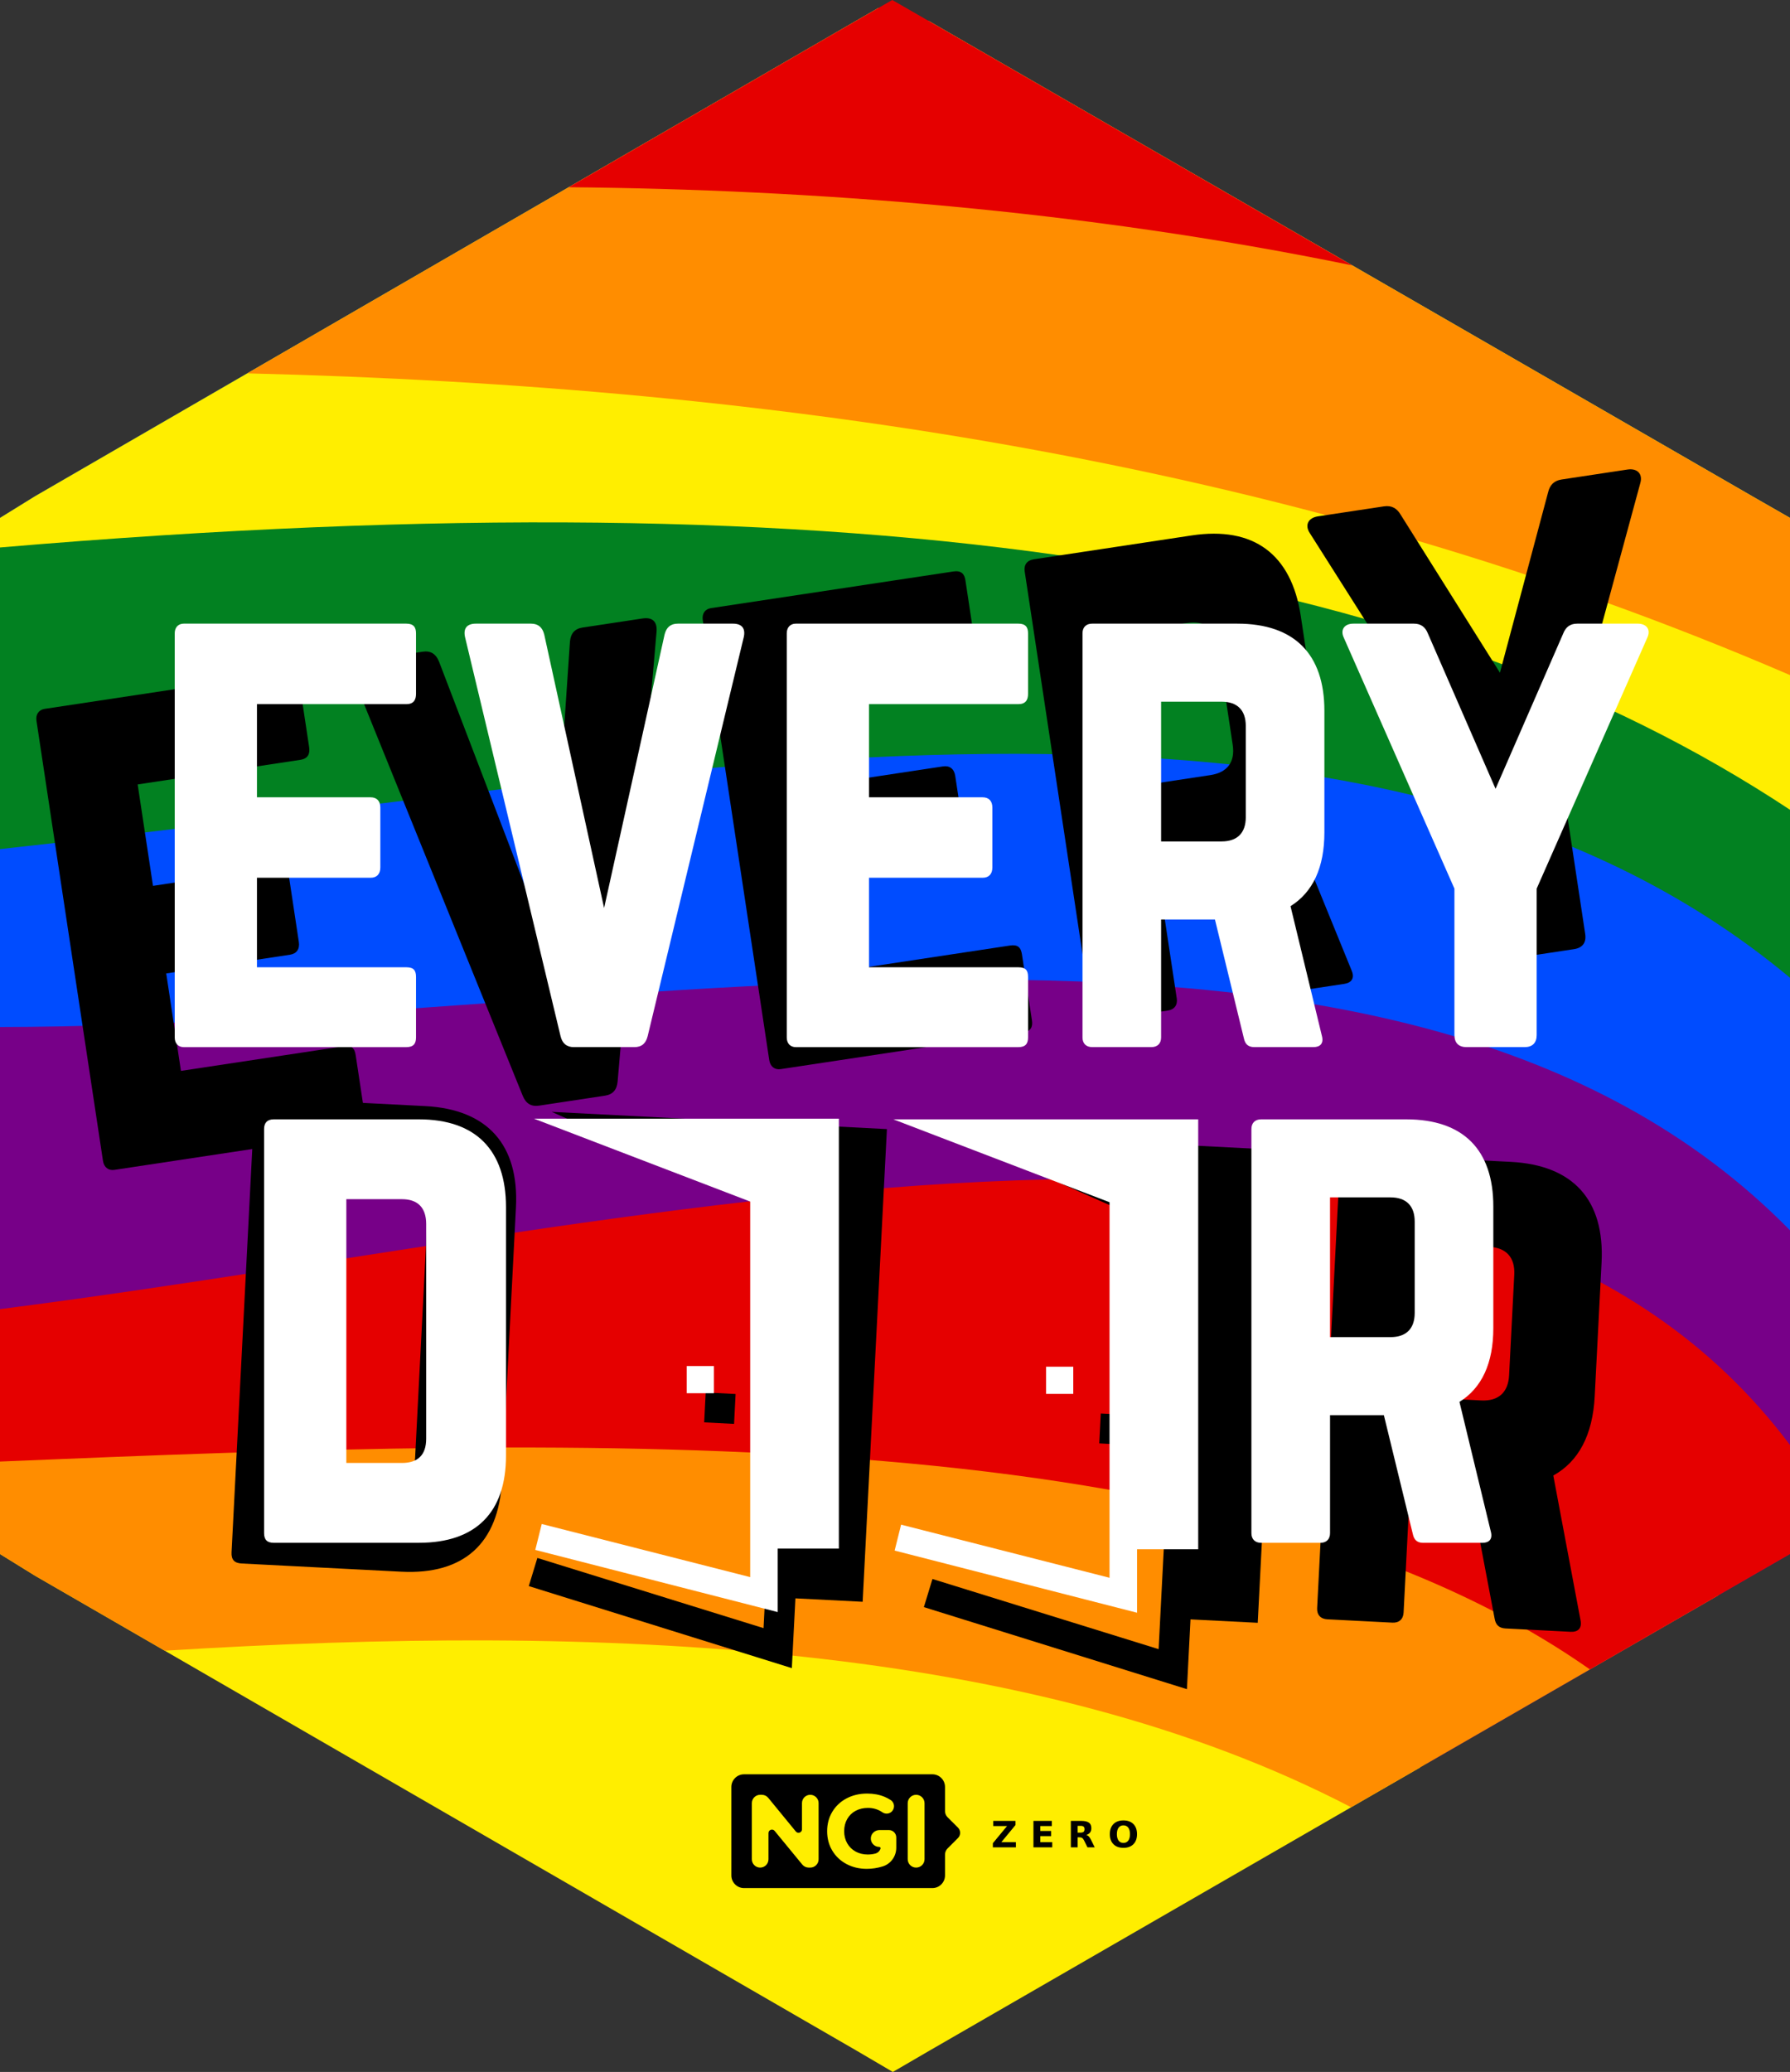
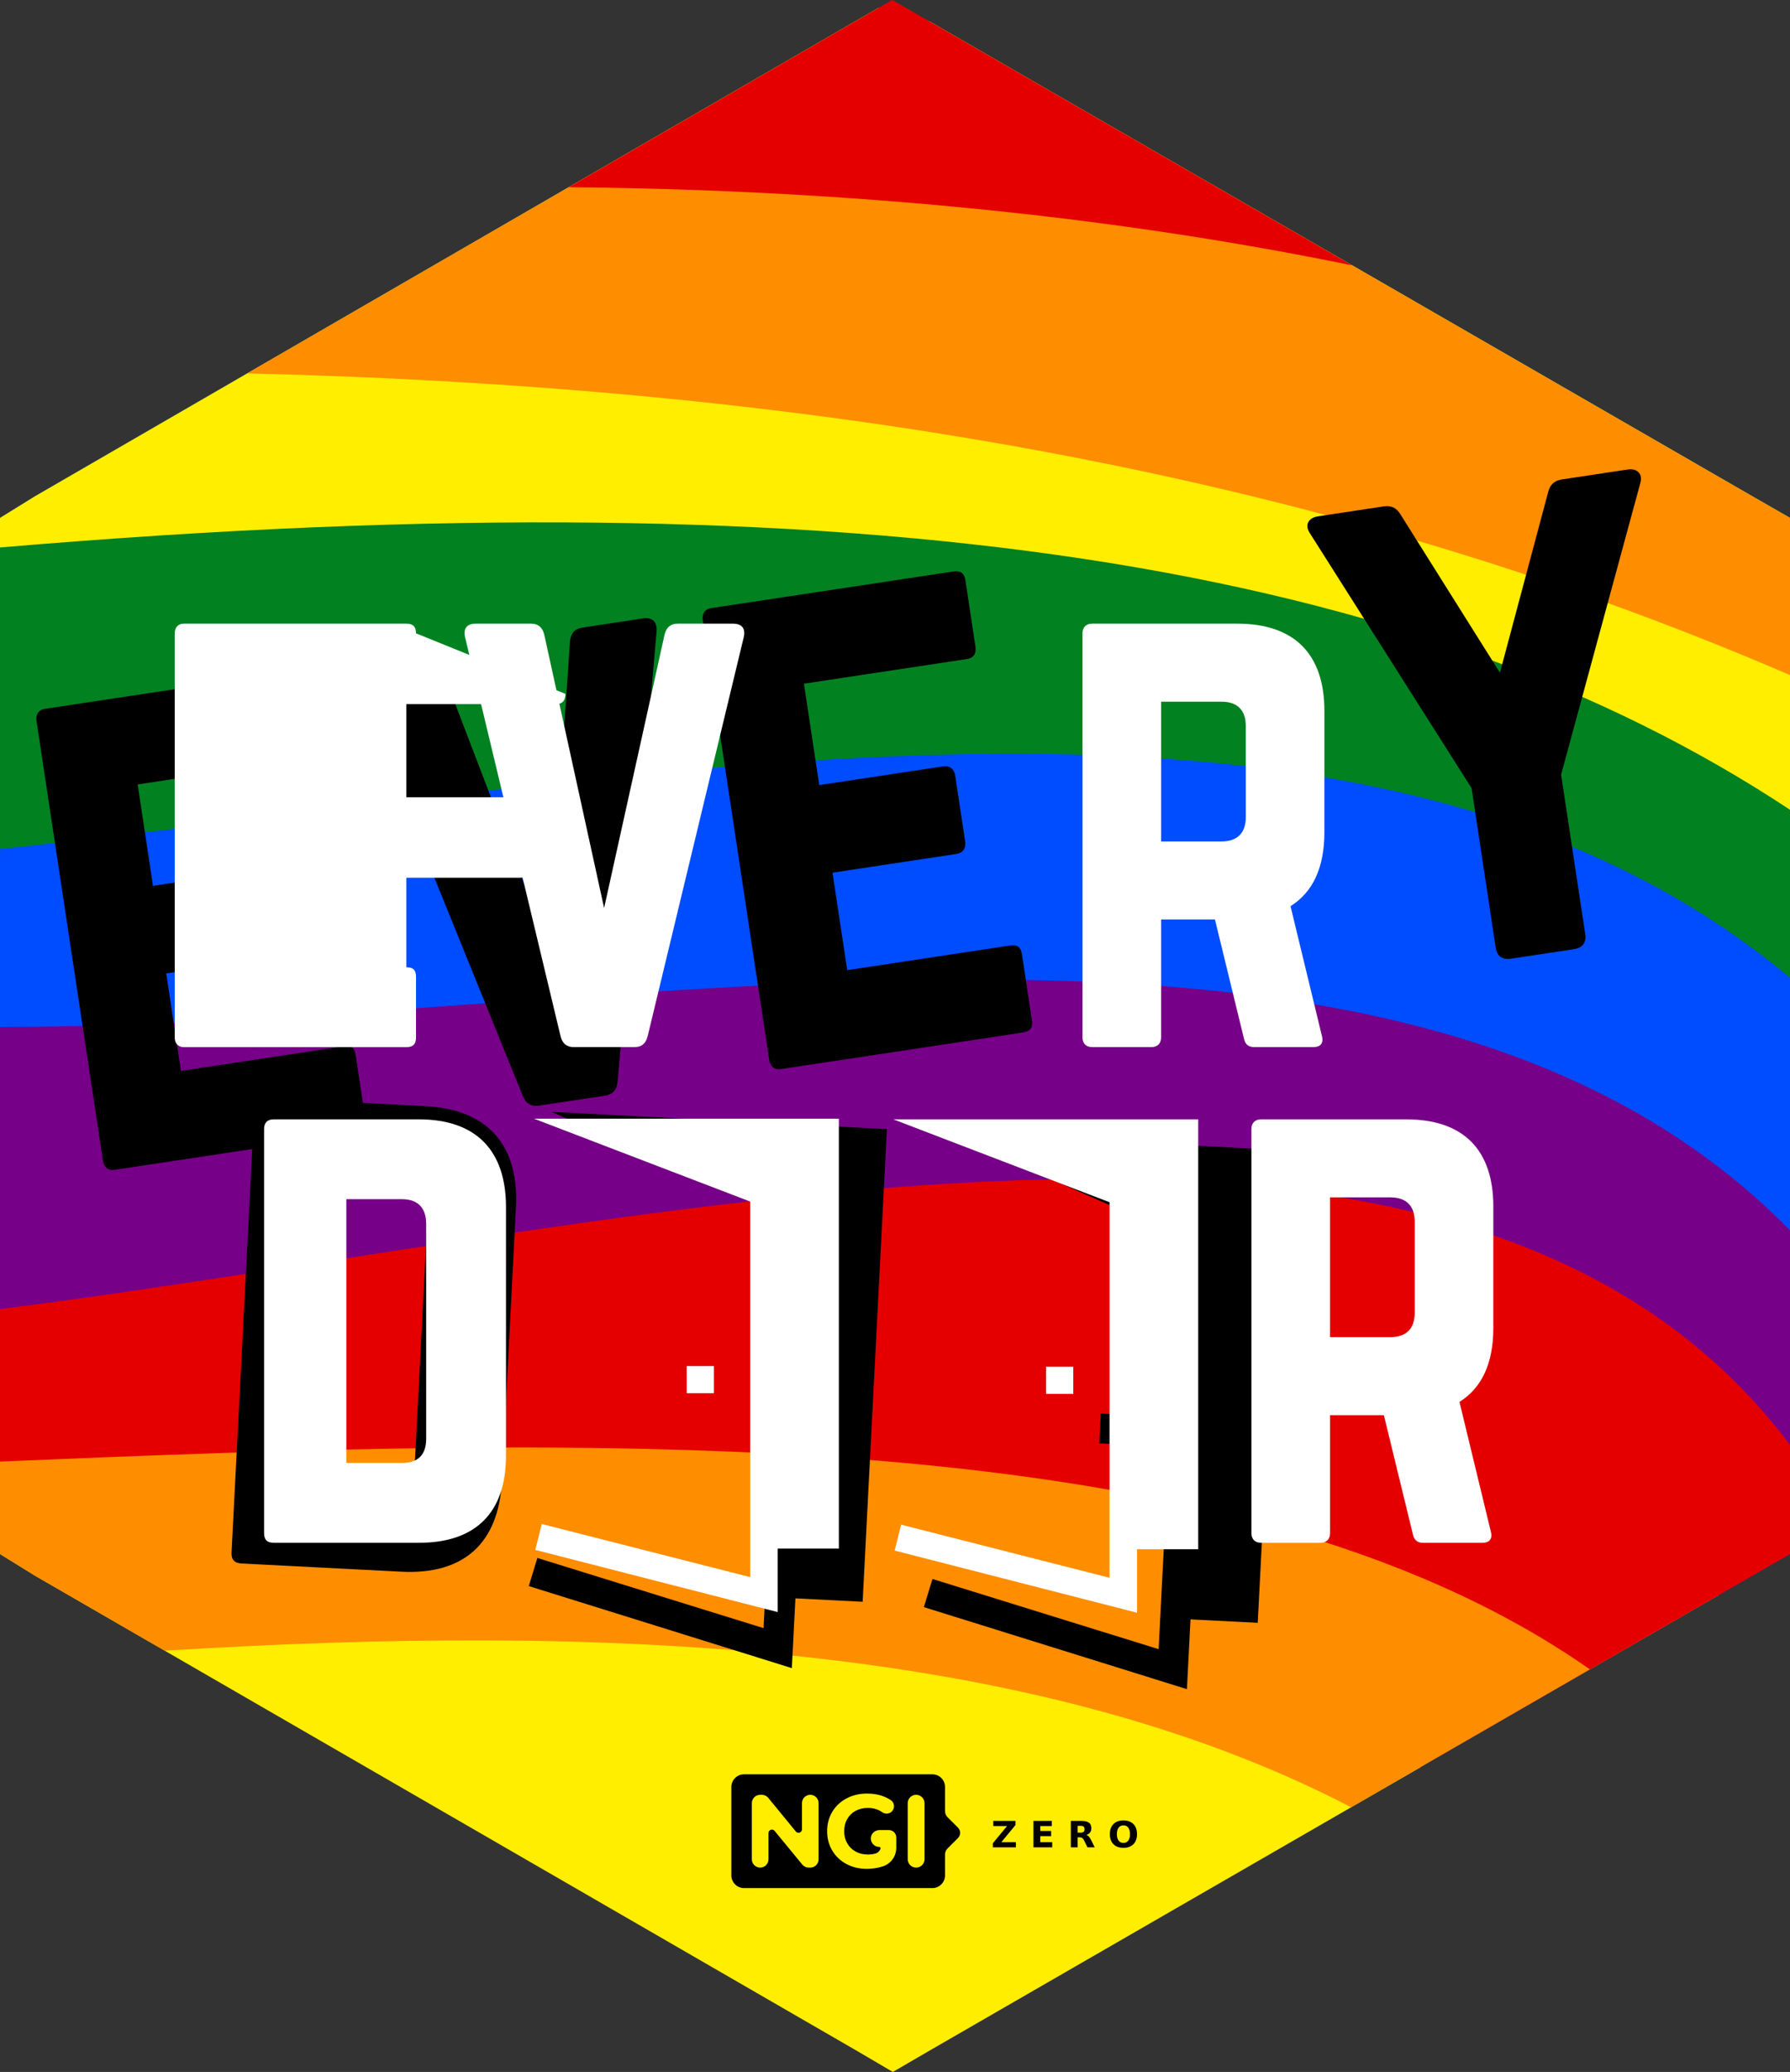
<svg xmlns="http://www.w3.org/2000/svg" xmlns:ns1="http://sodipodi.sourceforge.net/DTD/sodipodi-0.dtd" xmlns:ns2="http://www.inkscape.org/namespaces/inkscape" width="43.9mm" height="50.8mm" viewBox="0 0 43.9 50.8" version="1.1" id="svg5" ns1:docname="everydoor.hex.svg" ns2:version="1.3.2 (091e20ef0f, 2023-11-25)" xml:space="preserve">
  <rect x="0" y="0" width="43.9" height="50.8" fill="#333333" stroke="none" />
  <ns1:namedview id="namedview8" pagecolor="#ffffff" bordercolor="#666666" borderopacity="1.0" ns2:pageshadow="2" ns2:pageopacity="0.0" ns2:pagecheckerboard="0" ns2:document-units="mm" showgrid="false" fit-margin-top="0" fit-margin-left="0" fit-margin-right="0" fit-margin-bottom="0" ns2:zoom="4.0000001" ns2:cx="234.74999" ns2:cy="108" ns2:window-width="3440" ns2:window-height="1440" ns2:window-x="0" ns2:window-y="0" ns2:window-maximized="0" ns2:current-layer="svg5" ns2:showpageshadow="2" ns2:deskcolor="#d1d1d1" />
  <defs id="defs2">
    <style id="style1157">.cls-1{fill:#ed6b06;}.cls-2{fill:#fff;}</style>
  </defs>
  <path id="path1-1" style="fill:#770088;fill-opacity:1;stroke-width:0.078" d="M 21.546 0.194 L 20.968 0.527 L 0.855 12.169 L 0 12.698 L 0 13.758 L 0 35.496 L 35.011 43.229 L 42.98 38.631 L 43.9 38.102 L 43.9 37.042 L 43.9 13.758 L 43.9 12.698 L 42.977 12.169 L 22.799 0.527 L 22.795 0.525 L 21.546 0.194 z " />
  <path id="path2-7" style="fill:#004cff;fill-opacity:1;stroke-width:0.078" d="M 21.546 0.194 L 20.968 0.527 L 0.855 12.169 L 0 12.698 L 0 13.758 L 0 25.18 C 15.7 25.156 34.362 20.445 43.9 30.165 L 43.9 13.758 L 43.9 12.698 L 42.977 12.169 L 22.799 0.527 L 22.795 0.525 L 21.546 0.194 z " />
  <path id="path3-4" style="fill:#028121;fill-opacity:1;stroke-width:0.078" d="M 21.546 0.194 L 20.968 0.527 L 0.855 12.169 L 0 12.698 L 0 13.758 L 0 20.818 C 16.382 19.051 33.521 15.313 43.9 23.973 L 43.9 13.758 L 43.9 12.698 L 42.977 12.169 L 22.799 0.527 L 22.795 0.525 L 21.546 0.194 z " />
  <path id="path4-3" style="fill:#ffee00;fill-opacity:1;stroke-width:0.078" d="M 21.546 0.194 L 20.968 0.527 L 0.855 12.169 L 0 12.698 L 0 13.423 C 21.505 11.593 34.858 13.872 43.9 19.854 L 43.9 13.758 L 43.9 12.698 L 42.977 12.169 L 22.799 0.527 L 22.795 0.525 L 21.546 0.194 z " />
  <path id="path5-1" style="fill:#ff8d00;fill-opacity:1;stroke-width:0.078" d="M 21.546 0.194 L 20.968 0.527 L 6.064 9.154 C 19.188 9.473 31.937 11.394 43.9 16.552 L 43.9 13.758 L 43.9 12.698 L 42.977 12.169 L 22.799 0.527 L 22.795 0.525 L 21.546 0.194 z " />
  <path id="path114" style="fill:#ffee00;fill-opacity:1;stroke-width:0.078" d="M 0 36.627 L 0 37.042 L 0 38.102 L 0.855 38.631 L 20.999 50.273 L 21.897 50.8 L 22.803 50.273 L 34.838 43.329 L 0 36.627 z " />
  <path id="path115" style="fill:#ff8d00;fill-opacity:1;stroke-width:0.078" d="M 0 33.366 L 0 37.042 L 0 38.102 L 0.855 38.631 L 4.041 40.472 C 14.811 39.803 25.346 40.259 33.136 44.31 L 42.143 39.114 C 32.917 32.52 15.861 33.522 0 33.366 z " />
  <path id="path116" style="fill:#e50000;fill-opacity:1;stroke-width:0.078" d="M 26.484 28.908 C 18.208 28.966 8.663 30.992 0 32.097 L 0 35.834 C 14.619 35.223 30.127 34.715 38.993 40.931 L 42.98 38.631 L 43.9 38.102 L 43.9 37.042 L 43.9 35.429 C 40.1 30.362 33.796 28.857 26.484 28.908 z " />
  <path id="path6-4" style="fill:#e50000;fill-opacity:1;stroke-width:0.078" d="M 21.883 0 L 20.968 0.527 L 13.95 4.59 C 19.889 4.645 26.531 5.145 33.161 6.506 L 22.799 0.527 L 21.883 0 z " />
  <g id="g169" ns1:insensitive="true">
    <g id="g152" transform="matrix(0.43,-0.065,0.065,0.43,115.86,-33.459)" style="mix-blend-mode:color-burn;fill:#000000">
-       <path id="path141" style="-inkscape-font-specification:'Norwester, @wght=900';fill:#000000;stroke-width:0.939" d="m -221.999,76.146 c -0.376,0 -0.6,0.225 -0.6,0.6 v 25.084 c 0,0.376 0.225,0.6 0.6,0.6 h 3.68 c 0.376,0 0.601,-0.225 0.601,-0.6 v -7.323 h 3.342 l 1.802,7.397 c 0.075,0.338 0.263,0.526 0.638,0.526 h 3.68 c 0.413,0 0.639,-0.225 0.526,-0.675 l -1.953,-8.073 c 1.389,-0.864 2.103,-2.403 2.103,-4.581 v -7.548 c 0,-3.53 -1.877,-5.407 -5.407,-5.407 z m 4.281,4.844 h 3.755 c 0.976,0 1.502,0.526 1.502,1.502 v 5.67 c 0,0.976 -0.526,1.502 -1.502,1.502 h -3.755 z" />
      <path style="-inkscape-font-specification:'Norwester, @wght=900';fill:#000000;stroke-width:0.939" d="m -191.883,76.146 c -0.451,0 -0.713,0.225 -0.864,0.601 l -4.206,9.65 -4.206,-9.65 c -0.15,-0.376 -0.413,-0.601 -0.864,-0.601 h -3.755 c -0.563,0 -0.826,0.376 -0.601,0.864 l 6.872,15.583 v 9.087 c 0,0.488 0.263,0.751 0.751,0.751 h 3.605 c 0.488,0 0.751,-0.263 0.751,-0.751 v -9.087 l 6.872,-15.583 c 0.225,-0.488 -0.038,-0.864 -0.601,-0.864 z" id="path142" />
      <path style="-inkscape-font-specification:'Norwester, @wght=900';fill:#000000;stroke-width:0.939" d="m -225.979,76.747 c 0,-0.376 -0.15,-0.601 -0.601,-0.601 h -13.818 c -0.338,0 -0.563,0.225 -0.563,0.601 v 25.084 c 0,0.376 0.225,0.601 0.563,0.601 h 13.818 c 0.451,0 0.601,-0.225 0.601,-0.601 v -3.755 c 0,-0.413 -0.15,-0.601 -0.601,-0.601 h -9.275 v -5.557 h 7.059 c 0.376,0 0.601,-0.225 0.601,-0.638 v -3.717 c 0,-0.413 -0.225,-0.638 -0.601,-0.638 h -7.059 v -5.783 h 9.275 c 0.451,0 0.601,-0.263 0.601,-0.638 z" id="path143" />
      <path style="-inkscape-font-specification:'Norwester, @wght=900';fill:#000000;stroke-width:0.939" d="m -247.721,76.146 c -0.451,0 -0.713,0.225 -0.826,0.676 l -3.755,16.973 -3.717,-16.973 c -0.113,-0.451 -0.376,-0.676 -0.826,-0.676 h -3.417 c -0.563,0 -0.789,0.3 -0.676,0.826 l 5.933,24.783 c 0.113,0.451 0.376,0.676 0.826,0.676 h 3.755 c 0.451,0 0.713,-0.225 0.826,-0.676 l 5.97,-24.783 c 0.113,-0.526 -0.113,-0.826 -0.676,-0.826 z" id="path144" />
      <path style="-inkscape-font-specification:'Norwester, @wght=900';fill:#000000;stroke-width:0.939" d="m -263.98,76.747 c 0,-0.376 -0.15,-0.601 -0.601,-0.601 h -13.818 c -0.338,0 -0.563,0.225 -0.563,0.601 v 25.084 c 0,0.376 0.225,0.601 0.563,0.601 h 13.818 c 0.451,0 0.601,-0.225 0.601,-0.601 v -3.755 c 0,-0.413 -0.15,-0.601 -0.601,-0.601 h -9.275 v -5.557 h 7.059 c 0.376,0 0.601,-0.225 0.601,-0.638 v -3.717 c 0,-0.413 -0.225,-0.638 -0.601,-0.638 h -7.059 v -5.783 h 9.275 c 0.451,0 0.601,-0.263 0.601,-0.638 z" id="path145" />
      <g id="g151" transform="rotate(11.536,-338.848,-378.137)" style="fill:#000000">
        <path id="path146" style="-inkscape-font-specification:'Norwester, @wght=900';fill:#000000;stroke-width:0.939" d="m -175.211,76.146 c -0.413,0 -0.601,0.225 -0.601,0.6 v 25.084 c 0,0.413 0.188,0.6 0.601,0.6 h 9.012 c 3.53,0 5.407,-1.877 5.407,-5.407 V 81.591 c 0,-3.53 -1.878,-5.445 -5.407,-5.445 z m 4.506,4.956 h 3.455 c 0.976,0 1.502,0.526 1.502,1.54 v 13.33 c 0,1.014 -0.525,1.502 -1.502,1.502 h -3.455 z" />
        <g stroke="none" stroke-width="1" fill="none" fill-rule="evenodd" id="g148" transform="matrix(1.929,0,0,1.929,-166.931,76.026)" style="fill:#000000">
          <g transform="translate(4)" fill="#434343" id="g147" style="fill:#000000">
            <path d="m 0.083,0.041 6.959,2.667 v 12.084 l -6.709,-1.709 -0.208,0.834 7.803,2 V 13.875 L 9.896,13.874 V 0.041 Z" class="si-glyph-fill" id="path147" style="fill:#000000" />
-             <rect x="5" y="8" width="0.875" height="0.875" class="si-glyph-fill" id="rect147" style="fill:#000000" />
          </g>
        </g>
        <g stroke="none" stroke-width="1" fill="none" fill-rule="evenodd" id="g150" transform="matrix(1.929,0,0,1.929,-144.619,76.067)" style="fill:#000000">
          <g transform="translate(4)" fill="#434343" id="g149" style="fill:#000000">
            <path d="m 0.083,0.041 6.959,2.667 v 12.084 l -6.709,-1.709 -0.208,0.834 7.803,2 V 13.875 L 9.896,13.874 V 0.041 Z" class="si-glyph-fill" id="path148" style="fill:#000000" />
            <rect x="5" y="8" width="0.875" height="0.875" class="si-glyph-fill" id="rect148" style="fill:#000000" />
          </g>
        </g>
-         <path style="-inkscape-font-specification:'Norwester, @wght=900';fill:#000000;stroke-width:0.939" d="m -99.49,81.553 c 0,-3.53 -1.877,-5.407 -5.407,-5.407 h -9.012 c -0.376,0 -0.601,0.225 -0.601,0.601 v 25.084 c 0,0.376 0.225,0.601 0.601,0.601 h 3.68 c 0.375,0 0.601,-0.225 0.601,-0.601 v -7.322 h 3.342 l 1.802,7.397 c 0.075,0.338 0.263,0.526 0.638,0.526 h 3.68 c 0.413,0 0.638,-0.225 0.526,-0.676 l -1.953,-8.073 c 1.389,-0.864 2.103,-2.403 2.103,-4.581 z m -10.139,8.111 v -8.674 h 3.755 c 0.976,0 1.502,0.526 1.502,1.502 v 5.67 c 0,0.976 -0.526,1.502 -1.502,1.502 z" id="path150" aria-label="r" />
      </g>
    </g>
    <g id="g140" transform="matrix(0.395,0,0,0.395,114.475,-14.787)" style="fill:#ffffff">
      <path id="path129" style="-inkscape-font-specification:'Norwester, @wght=900';fill:#ffffff;stroke-width:0.939" d="m -221.999,76.146 c -0.376,0 -0.6,0.225 -0.6,0.6 v 25.084 c 0,0.376 0.225,0.6 0.6,0.6 h 3.68 c 0.376,0 0.601,-0.225 0.601,-0.6 v -7.323 h 3.342 l 1.802,7.397 c 0.075,0.338 0.263,0.526 0.638,0.526 h 3.68 c 0.413,0 0.639,-0.225 0.526,-0.675 l -1.953,-8.073 c 1.389,-0.864 2.103,-2.403 2.103,-4.581 v -7.548 c 0,-3.53 -1.877,-5.407 -5.407,-5.407 z m 4.281,4.844 h 3.755 c 0.976,0 1.502,0.526 1.502,1.502 v 5.67 c 0,0.976 -0.526,1.502 -1.502,1.502 h -3.755 z" />
-       <path style="-inkscape-font-specification:'Norwester, @wght=900';fill:#ffffff;stroke-width:0.939" d="m -191.883,76.146 c -0.451,0 -0.713,0.225 -0.864,0.601 l -4.206,9.65 -4.206,-9.65 c -0.15,-0.376 -0.413,-0.601 -0.864,-0.601 h -3.755 c -0.563,0 -0.826,0.376 -0.601,0.864 l 6.872,15.583 v 9.087 c 0,0.488 0.263,0.751 0.751,0.751 h 3.605 c 0.488,0 0.751,-0.263 0.751,-0.751 v -9.087 l 6.872,-15.583 c 0.225,-0.488 -0.038,-0.864 -0.601,-0.864 z" id="path130" />
-       <path style="-inkscape-font-specification:'Norwester, @wght=900';fill:#ffffff;stroke-width:0.939" d="m -225.979,76.747 c 0,-0.376 -0.15,-0.601 -0.601,-0.601 h -13.818 c -0.338,0 -0.563,0.225 -0.563,0.601 v 25.084 c 0,0.376 0.225,0.601 0.563,0.601 h 13.818 c 0.451,0 0.601,-0.225 0.601,-0.601 v -3.755 c 0,-0.413 -0.15,-0.601 -0.601,-0.601 h -9.275 v -5.557 h 7.059 c 0.376,0 0.601,-0.225 0.601,-0.638 v -3.717 c 0,-0.413 -0.225,-0.638 -0.601,-0.638 h -7.059 v -5.783 h 9.275 c 0.451,0 0.601,-0.263 0.601,-0.638 z" id="path131" />
      <path style="-inkscape-font-specification:'Norwester, @wght=900';fill:#ffffff;stroke-width:0.939" d="m -247.721,76.146 c -0.451,0 -0.713,0.225 -0.826,0.676 l -3.755,16.973 -3.717,-16.973 c -0.113,-0.451 -0.376,-0.676 -0.826,-0.676 h -3.417 c -0.563,0 -0.789,0.3 -0.676,0.826 l 5.933,24.783 c 0.113,0.451 0.376,0.676 0.826,0.676 h 3.755 c 0.451,0 0.713,-0.225 0.826,-0.676 l 5.97,-24.783 c 0.113,-0.526 -0.113,-0.826 -0.676,-0.826 z" id="path132" />
-       <path style="-inkscape-font-specification:'Norwester, @wght=900';fill:#ffffff;stroke-width:0.939" d="m -263.98,76.747 c 0,-0.376 -0.15,-0.601 -0.601,-0.601 h -13.818 c -0.338,0 -0.563,0.225 -0.563,0.601 v 25.084 c 0,0.376 0.225,0.601 0.563,0.601 h 13.818 c 0.451,0 0.601,-0.225 0.601,-0.601 v -3.755 c 0,-0.413 -0.15,-0.601 -0.601,-0.601 h -9.275 v -5.557 h 7.059 c 0.376,0 0.601,-0.225 0.601,-0.638 v -3.717 c 0,-0.413 -0.225,-0.638 -0.601,-0.638 h -7.059 v -5.783 h 9.275 c 0.451,0 0.601,-0.263 0.601,-0.638 z" id="path133" />
+       <path style="-inkscape-font-specification:'Norwester, @wght=900';fill:#ffffff;stroke-width:0.939" d="m -263.98,76.747 c 0,-0.376 -0.15,-0.601 -0.601,-0.601 h -13.818 c -0.338,0 -0.563,0.225 -0.563,0.601 v 25.084 c 0,0.376 0.225,0.601 0.563,0.601 h 13.818 c 0.451,0 0.601,-0.225 0.601,-0.601 v -3.755 c 0,-0.413 -0.15,-0.601 -0.601,-0.601 v -5.557 h 7.059 c 0.376,0 0.601,-0.225 0.601,-0.638 v -3.717 c 0,-0.413 -0.225,-0.638 -0.601,-0.638 h -7.059 v -5.783 h 9.275 c 0.451,0 0.601,-0.263 0.601,-0.638 z" id="path133" />
      <g id="g139" transform="translate(-97.601,30.768)" style="fill:#ffffff">
        <path id="path134" style="-inkscape-font-specification:'Norwester, @wght=900';fill:#ffffff;stroke-width:0.939" d="m -175.211,76.146 c -0.413,0 -0.601,0.225 -0.601,0.6 v 25.084 c 0,0.413 0.188,0.6 0.601,0.6 h 9.012 c 3.53,0 5.407,-1.877 5.407,-5.407 V 81.591 c 0,-3.53 -1.878,-5.445 -5.407,-5.445 z m 4.506,4.956 h 3.455 c 0.976,0 1.502,0.526 1.502,1.54 v 13.33 c 0,1.014 -0.525,1.502 -1.502,1.502 h -3.455 z" />
        <g stroke="none" stroke-width="1" fill="none" fill-rule="evenodd" id="g136" transform="matrix(1.929,0,0,1.929,-166.931,76.026)" style="fill:#ffffff">
          <g transform="translate(4)" fill="#434343" id="g135" style="fill:#ffffff">
            <path d="m 0.083,0.041 6.959,2.667 v 12.084 l -6.709,-1.709 -0.208,0.834 7.803,2 V 13.875 L 9.896,13.874 V 0.041 Z" class="si-glyph-fill" id="path135" style="fill:#ffffff" />
            <rect x="5" y="8" width="0.875" height="0.875" class="si-glyph-fill" id="rect135" style="fill:#ffffff" />
          </g>
        </g>
        <g stroke="none" stroke-width="1" fill="none" fill-rule="evenodd" id="g138" transform="matrix(1.929,0,0,1.929,-144.619,76.067)" style="fill:#ffffff">
          <g transform="translate(4)" fill="#434343" id="g137" style="fill:#ffffff">
            <path d="m 0.083,0.041 6.959,2.667 v 12.084 l -6.709,-1.709 -0.208,0.834 7.803,2 V 13.875 L 9.896,13.874 V 0.041 Z" class="si-glyph-fill" id="path136" style="fill:#ffffff" />
            <rect x="5" y="8" width="0.875" height="0.875" class="si-glyph-fill" id="rect136" style="fill:#ffffff" />
          </g>
        </g>
        <path style="-inkscape-font-specification:'Norwester, @wght=900';fill:#ffffff;stroke-width:0.939" d="m -99.49,81.553 c 0,-3.53 -1.877,-5.407 -5.407,-5.407 h -9.012 c -0.376,0 -0.601,0.225 -0.601,0.601 v 25.084 c 0,0.376 0.225,0.601 0.601,0.601 h 3.68 c 0.375,0 0.601,-0.225 0.601,-0.601 v -7.322 h 3.342 l 1.802,7.397 c 0.075,0.338 0.263,0.526 0.638,0.526 h 3.68 c 0.413,0 0.638,-0.225 0.526,-0.676 l -1.953,-8.073 c 1.389,-0.864 2.103,-2.403 2.103,-4.581 z m -10.139,8.111 v -8.674 h 3.755 c 0.976,0 1.502,0.526 1.502,1.502 v 5.67 c 0,0.976 -0.526,1.502 -1.502,1.502 z" id="path138" aria-label="r" />
      </g>
    </g>
    <g id="g157" transform="matrix(0.028,0,0,-0.028,17.54,46.689)" ns2:label="NGI Zero logo" style="fill:#000000;fill-opacity:1">
      <g id="g153" ns2:label="NGI" style="fill:#000000;fill-opacity:1">
        <path id="path152" style="fill:#000000;fill-opacity:1;stroke:none;stroke-width:1" d="m 25.229,113.812 c -6.079,0 -11.058,-4.98 -11.058,-11.058 V 25.238 c 0,-6.079 4.979,-11.058 11.058,-11.058 H 190.267 c 6.078,0 11.039,4.98 11.039,11.058 v 18.258 c 0,2.022 0.802,3.96 2.234,5.391 l 9.101,9.101 c 2.54,2.539 2.528,6.644 -0.019,9.175 l -9.064,9.027 c -1.44,1.431 -2.252,3.379 -2.252,5.409 v 21.156 c 0,6.078 -4.961,11.058 -11.039,11.058 z M 133.113,96.957 c 5.585,0 10.659,-0.943 15.212,-2.824 1.974,-0.816 3.801,-1.799 5.501,-2.935 3.604,-2.407 3.794,-7.708 0.314,-10.449 -2.233,-1.759 -5.413,-1.778 -7.754,-0.166 -3.685,2.538 -7.872,3.803 -12.553,3.803 -4.068,0 -7.68,-0.85 -10.836,-2.548 -3.158,-1.702 -5.605,-4.103 -7.366,-7.2 -1.761,-3.096 -2.658,-6.646 -2.658,-10.652 0,-3.947 0.897,-7.463 2.658,-10.56 1.761,-3.096 4.202,-5.507 7.329,-7.237 3.126,-1.73 6.682,-2.603 10.689,-2.603 2.329,0 4.535,0.284 6.609,0.831 2.206,0.582 3.883,2.232 4.541,4.32 0.232,0.74 -0.332,1.495 -1.108,1.495 -4.237,0 -7.644,3.587 -7.366,7.883 0.254,3.92 3.695,6.886 7.624,6.886 h 7.273 c 0.066,0 0.139,-0.019 0.203,-0.019 0.066,0.002 0.121,0.019 0.184,0.019 h 0.517 c 3.583,0 6.48,-2.916 6.48,-6.498 v -9.046 c 0,-7.437 -4.785,-14.099 -11.889,-16.301 -0.047,-0.009 -0.085,-0.019 -0.129,-0.038 -4.554,-1.396 -9.14,-2.086 -13.753,-2.086 -6.618,0 -12.569,1.404 -17.851,4.228 -5.282,2.823 -9.419,6.732 -12.424,11.741 -3.005,5.009 -4.504,10.669 -4.504,16.984 0,6.313 1.499,11.976 4.504,16.984 3.005,5.009 7.172,8.937 12.516,11.759 5.34,2.823 11.357,4.227 18.036,4.227 z M 39.407,95.868 h 1.458 c 2.184,0 4.247,-0.987 5.63,-2.677 L 70.642,63.728 c 1.802,-2.202 5.372,-0.943 5.372,1.901 v 22.947 c 0,4.024 3.25,7.292 7.273,7.292 4.024,0 7.292,-3.268 7.292,-7.292 V 39.397 c 0,-4.023 -3.268,-7.273 -7.292,-7.273 h -1.366 c -2.181,0 -4.246,0.973 -5.63,2.658 L 52.052,64.282 c -1.804,2.197 -5.372,0.923 -5.372,-1.92 V 39.397 c 0,-4.023 -3.25,-7.273 -7.274,-7.273 -4.023,0 -7.292,3.25 -7.292,7.273 v 49.179 c 0,4.024 3.269,7.292 7.292,7.292 z m 136.59,0 c 4.074,0 7.384,-3.31 7.384,-7.384 V 39.489 c 0,-4.074 -3.31,-7.366 -7.384,-7.366 -4.074,0 -7.366,3.292 -7.366,7.366 v 48.995 c 0,4.074 3.292,7.384 7.366,7.384 z" ns2:label="tag" />
      </g>
      <g aria-label="Z E R O" transform="scale(1,-1)" style="font-variant:normal;font-weight:600;font-stretch:normal;font-size:31.76px;font-family:'Montserrat SemiBold';-inkscape-font-specification:Montserrat-SemiBold;font-variant-ligatures:normal;font-variant-caps:normal;font-variant-numeric:normal;font-feature-settings:normal;text-align:start;writing-mode:lr-tb;text-anchor:start;fill:#000000;fill-opacity:1;fill-rule:nonzero;stroke:none" id="g156" ns2:label="letters">
        <path style="fill:#000000;fill-opacity:1" d="m 243.581,-73.015 h 19.462 v 3.613 l -12.422,15.027 h 12.778 v 4.513 h -20.176 v -3.613 l 12.422,-15.027 h -12.065 z" id="path153" ns2:connector-curvature="0" ns2:label="z" />
        <path style="fill:#000000;fill-opacity:1" d="m 278.768,-73.015 h 16.113 v 4.513 h -10.142 v 4.311 h 9.537 v 4.513 h -9.537 v 5.304 h 10.483 v 4.513 H 278.768 Z" id="path154" ns2:connector-curvature="0" ns2:label="e" />
        <path style="fill:#000000;fill-opacity:1" d="m 320.004,-62.749 q 1.876,0 2.683,-0.698 0.822,-0.698 0.822,-2.295 0,-1.582 -0.822,-2.264 -0.806,-0.682 -2.683,-0.682 h -2.512 v 5.939 z m -2.512,4.125 v 8.762 h -5.971 v -23.153 h 9.119 q 4.575,0 6.699,1.535 2.14,1.535 2.14,4.854 0,2.295 -1.117,3.768 -1.101,1.473 -3.334,2.171 1.225,0.279 2.187,1.272 0.977,0.977 1.969,2.978 l 3.241,6.575 h -6.358 l -2.822,-5.753 q -0.853,-1.737 -1.737,-2.373 -0.868,-0.636 -2.326,-0.636 z" id="path155" ns2:connector-curvature="0" ns2:label="r" />
        <path style="fill:#000000;fill-opacity:1" d="m 357.579,-69.107 q -2.729,0 -4.234,2.016 -1.504,2.016 -1.504,5.676 0,3.644 1.504,5.66 1.504,2.016 4.234,2.016 2.745,0 4.249,-2.016 1.504,-2.016 1.504,-5.66 0,-3.66 -1.504,-5.676 -1.504,-2.016 -4.249,-2.016 z m 0,-4.327 q 5.583,0 8.746,3.195 3.164,3.195 3.164,8.824 0,5.614 -3.164,8.808 -3.164,3.195 -8.746,3.195 -5.567,0 -8.746,-3.195 -3.164,-3.195 -3.164,-8.808 0,-5.629 3.164,-8.824 3.179,-3.195 8.746,-3.195 z" id="path156" ns2:connector-curvature="0" ns2:label="o" />
      </g>
    </g>
  </g>
</svg>